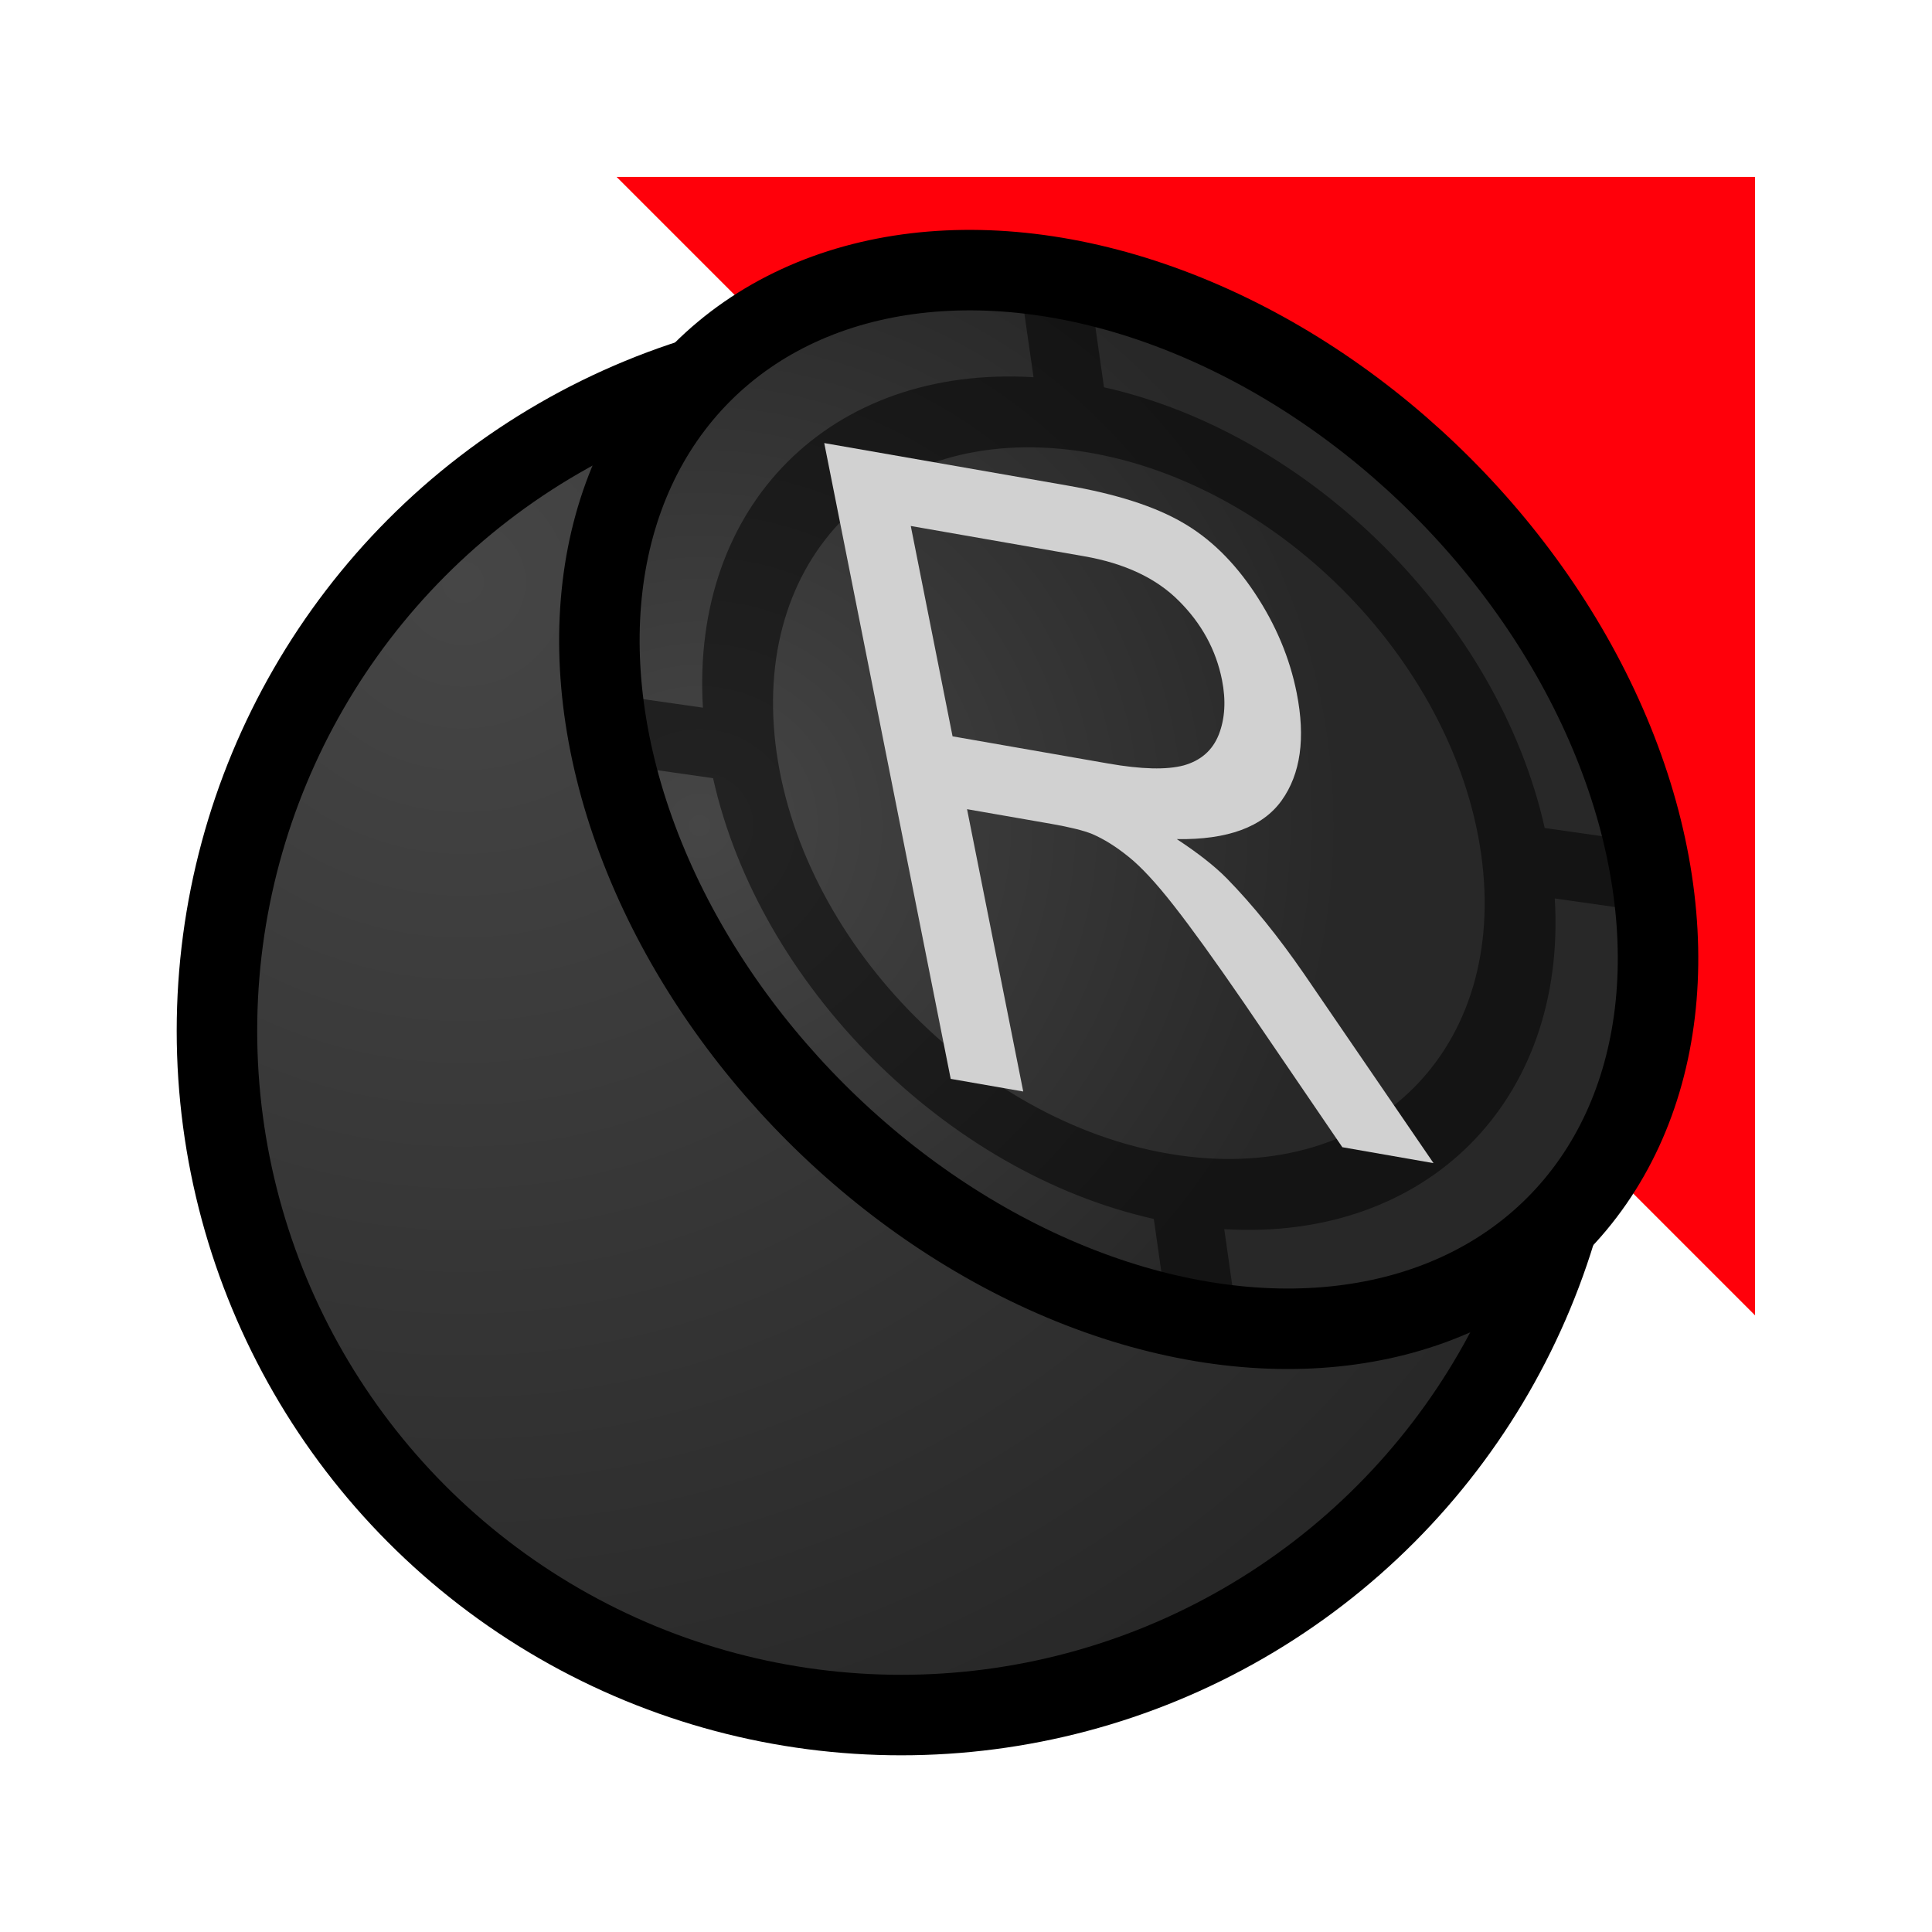
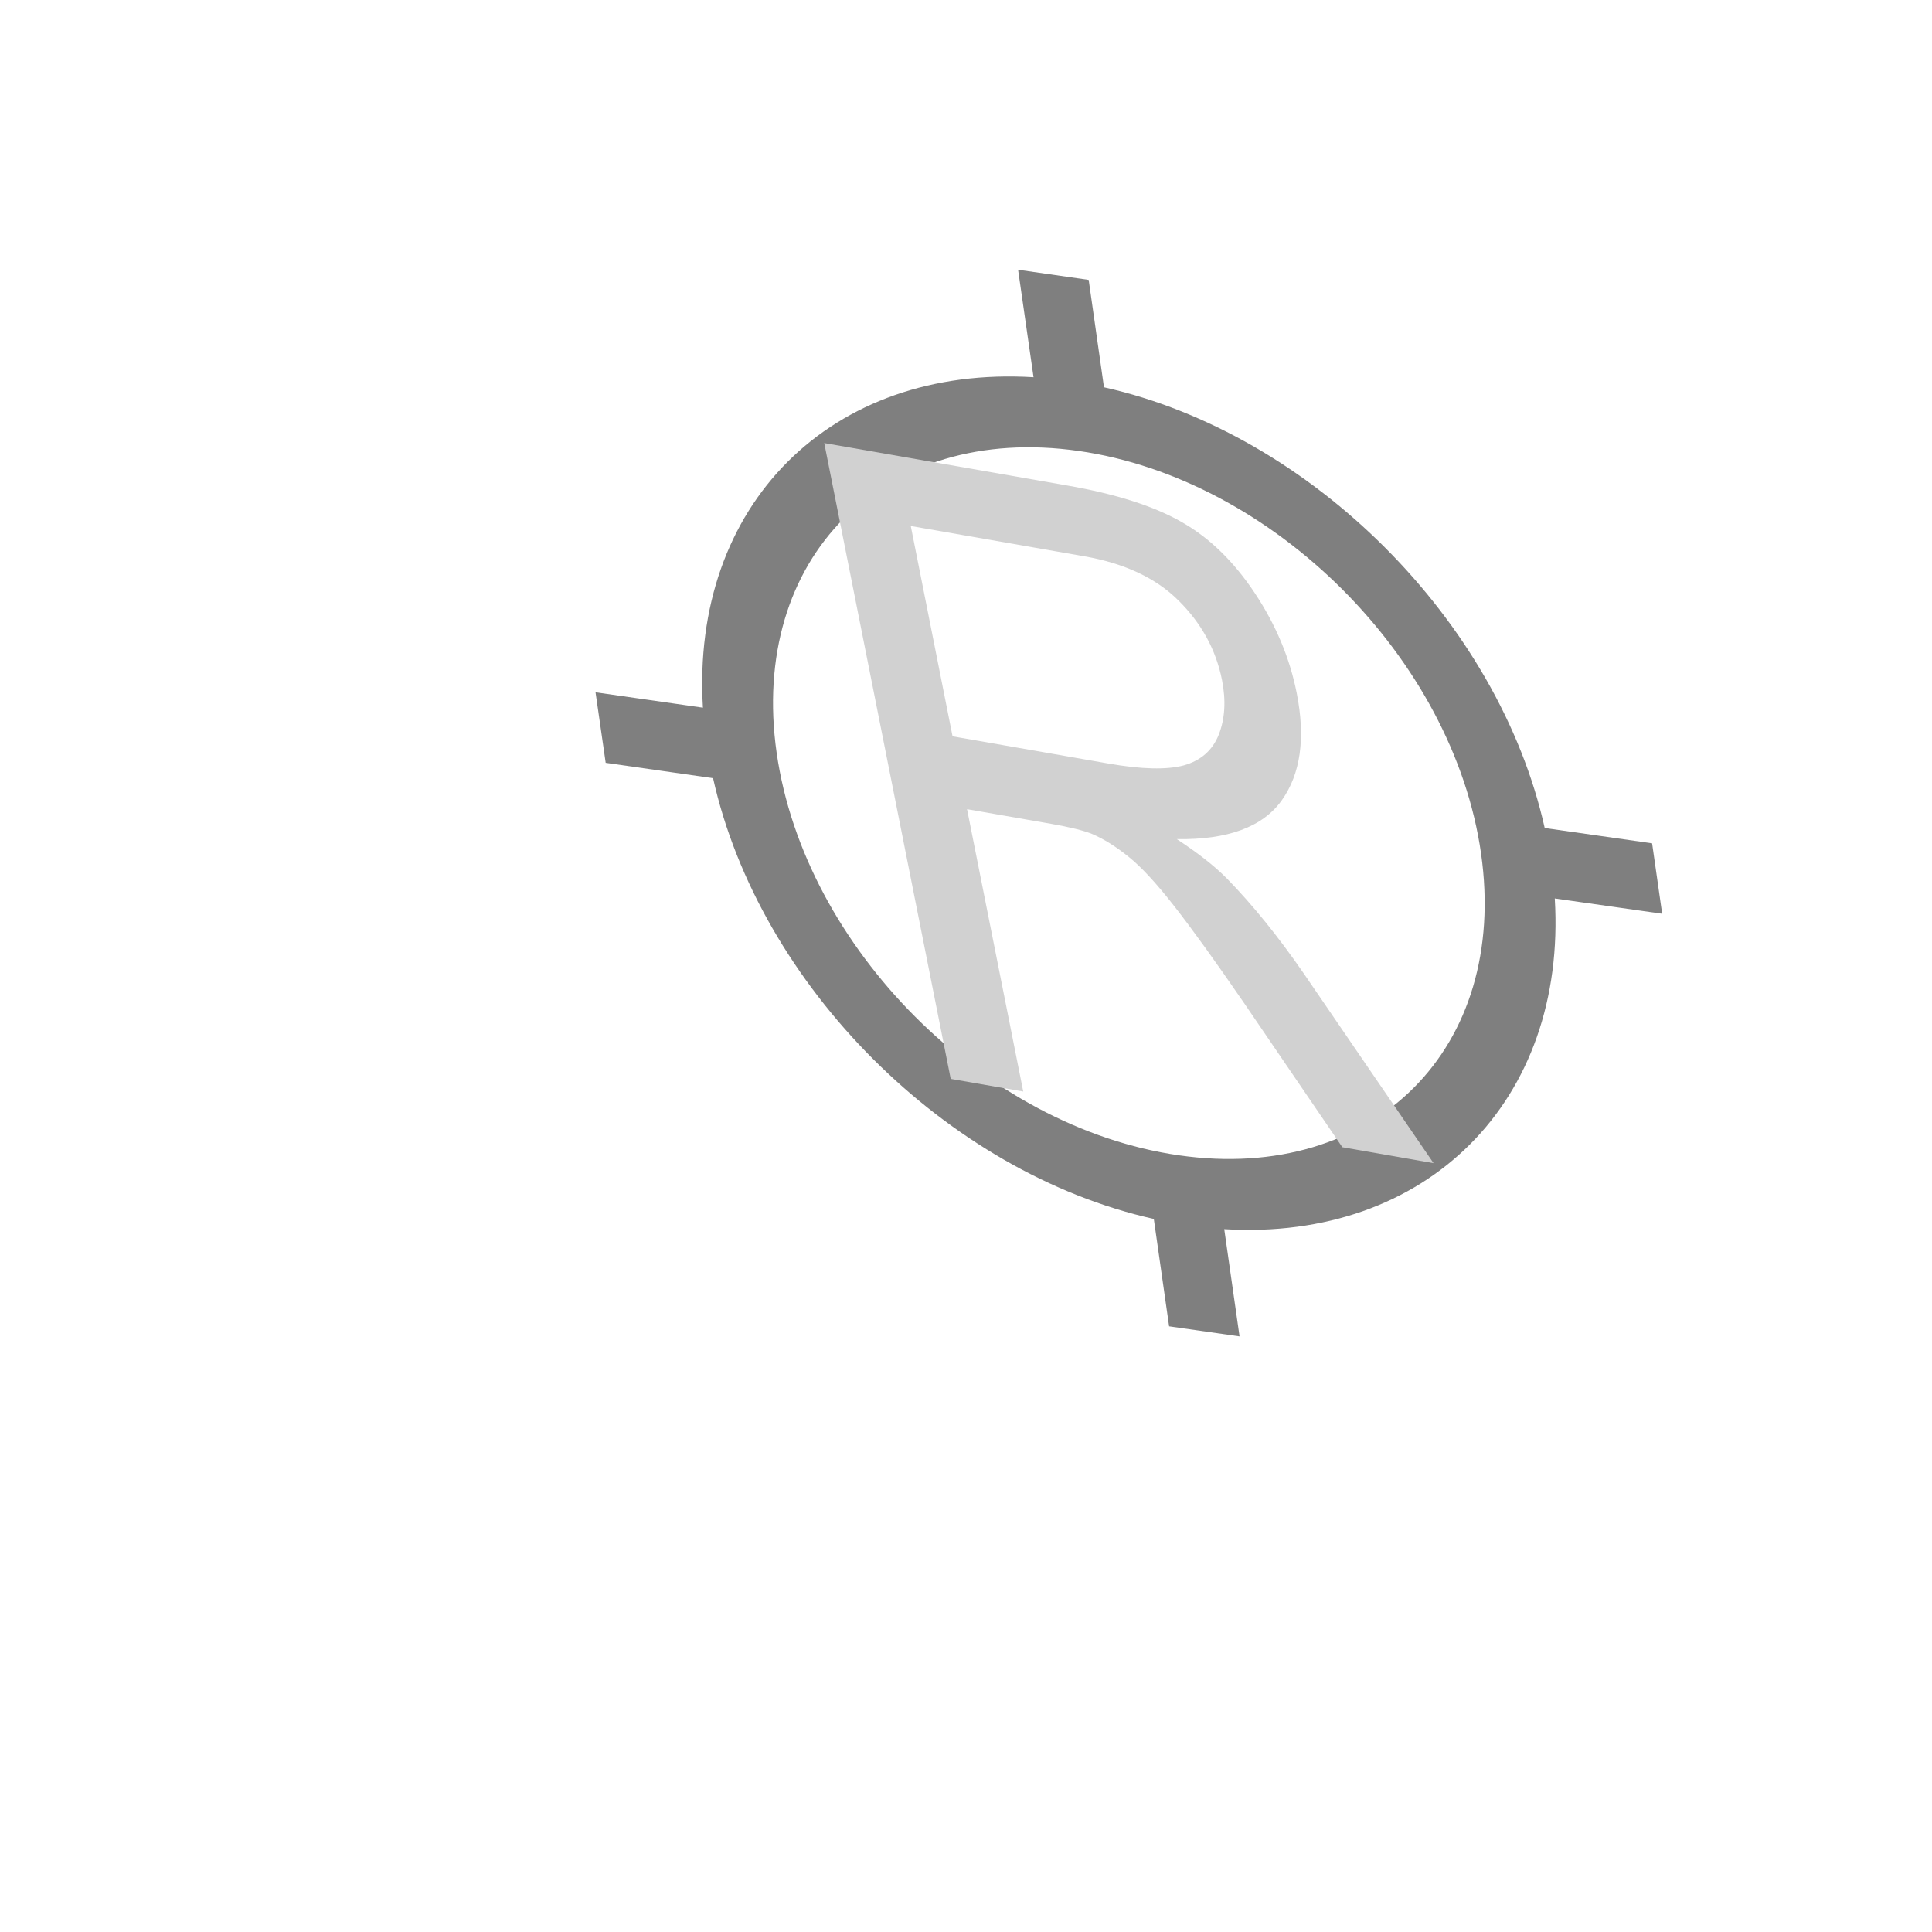
<svg xmlns="http://www.w3.org/2000/svg" xmlns:xlink="http://www.w3.org/1999/xlink" enable-background="new" id="svg1723" version="1.1" viewBox="0 0 24 24" height="24" width="24">
  <defs id="defs1717">
    <linearGradient id="linearGradient9793">
      <stop id="stop9789" offset="0" style="stop-color:#464646;stop-opacity:1" />
      <stop id="stop9791" offset="1" style="stop-color:#282828;stop-opacity:1" />
    </linearGradient>
    <radialGradient gradientTransform="matrix(1.222,1.222,-1.222,1.222,364.601,-76.84)" gradientUnits="userSpaceOnUse" r="9" fy="300.15" fx="6.5" cy="300.15" cx="6.5" id="radialGradient9795" xlink:href="#linearGradient9793" />
    <radialGradient r="9" fy="299.945" fx="7.932" cy="299.945" cx="7.932" gradientTransform="matrix(-1.977797e-6,0.889,-0.889,-1.9777936e-6,485.609,-213.709)" gradientUnits="userSpaceOnUse" id="radialGradient9820" xlink:href="#linearGradient9793" />
  </defs>
  <g transform="translate(0,-290.65)" id="layer1">
-     <path id="path9822" d="M 21.802,292.848 V 306.99 L 7.66,292.848 Z" style="display:inline;fill:#ff000a;fill-opacity:1;stroke:none;stroke-width:1px;stroke-linecap:butt;stroke-linejoin:miter;stroke-opacity:1" />
-     <circle r="8.5" cy="303.455" cx="11.195" id="path9787" style="display:inline;opacity:1;fill:url(#radialGradient9795);fill-opacity:1;stroke:#000000;stroke-width:1;stroke-linecap:butt;stroke-linejoin:round;stroke-miterlimit:4;stroke-dasharray:none;stroke-opacity:1" />
-     <ellipse transform="matrix(0.707,0.707,0.707,-0.707,0,0)" ry="5.5" rx="7.5" style="display:inline;opacity:1;fill:url(#radialGradient9820);fill-opacity:1;stroke:#000000;stroke-width:1;stroke-linecap:butt;stroke-linejoin:round;stroke-miterlimit:4;stroke-dasharray:none;stroke-opacity:1" id="circle9818" cx="222.491" cy="-202.659" />
+     <path id="path9822" d="M 21.802,292.848 L 7.66,292.848 Z" style="display:inline;fill:#ff000a;fill-opacity:1;stroke:none;stroke-width:1px;stroke-linecap:butt;stroke-linejoin:miter;stroke-opacity:1" />
    <path id="circle853" d="M 9.784,296.387 C 9.052,297.118 8.656,298.184 8.732,299.441 L 7.398,299.25 7.524,300.126 8.858,300.317 C 9.433,302.893 11.757,305.217 14.333,305.792 L 14.523,307.126 15.398,307.251 15.208,305.919 C 17.723,306.071 19.466,304.326 19.314,301.811 L 20.648,302.001 20.523,301.126 19.189,300.936 C 18.613,298.36 16.29,296.037 13.714,295.461 L 13.524,294.127 12.647,294.001 12.839,295.336 C 11.581,295.26 10.516,295.655 9.784,296.387 Z M 10.485,297.088 C 11.163,296.41 12.188,296.079 13.399,296.252 15.82,296.598 18.052,298.83 18.398,301.251 18.744,303.673 17.069,305.348 14.647,305.002 12.226,304.656 9.994,302.424 9.648,300.003 9.475,298.792 9.807,297.766 10.485,297.088 Z" style="color:#000000;writing-mode:lr-tb;direction:ltr;dominant-baseline:auto;baseline-shift:baseline;white-space:normal;shape-padding:0;clip-rule:nonzero;display:inline;overflow:visible;visibility:visible;opacity:0.5;isolation:auto;mix-blend-mode:normal;color-interpolation:sRGB;color-interpolation-filters:linearRGB;solid-color:#000000;solid-opacity:1;vector-effect:none;fill:#000000;fill-opacity:1;fill-rule:nonzero;stroke:none;stroke-width:0.866;stroke-linecap:round;stroke-linejoin:round;stroke-miterlimit:4;stroke-dasharray:none;stroke-dashoffset:0;stroke-opacity:1;color-rendering:auto;image-rendering:auto;shape-rendering:auto;enable-background:accumulate" />
    <path d="M 11.81,304.052 10.239,296.154 13.257,296.681 Q 14.166,296.839 14.683,297.137 15.198,297.43 15.588,298.018 15.979,298.607 16.108,299.258 16.275,300.099 15.921,300.594 15.567,301.088 14.619,301.074 15.016,301.335 15.24,301.562 15.718,302.051 16.196,302.743 L 17.808,305.099 16.675,304.901 15.448,303.101 Q 14.912,302.321 14.581,301.899 14.251,301.477 14.017,301.291 13.787,301.105 13.567,301.01 13.406,300.945 13.058,300.884 L 12.013,300.702 12.711,304.209 Z M 11.833,299.797 13.769,300.135 Q 14.386,300.243 14.705,300.158 15.024,300.068 15.14,299.776 15.256,299.479 15.18,299.096 15.068,298.536 14.644,298.114 14.224,297.692 13.467,297.56 L 11.314,297.184 Z" style="fill:#d1d1d1;fill-opacity:1;stroke:none;stroke-width:0.839" id="path824" />
  </g>
</svg>